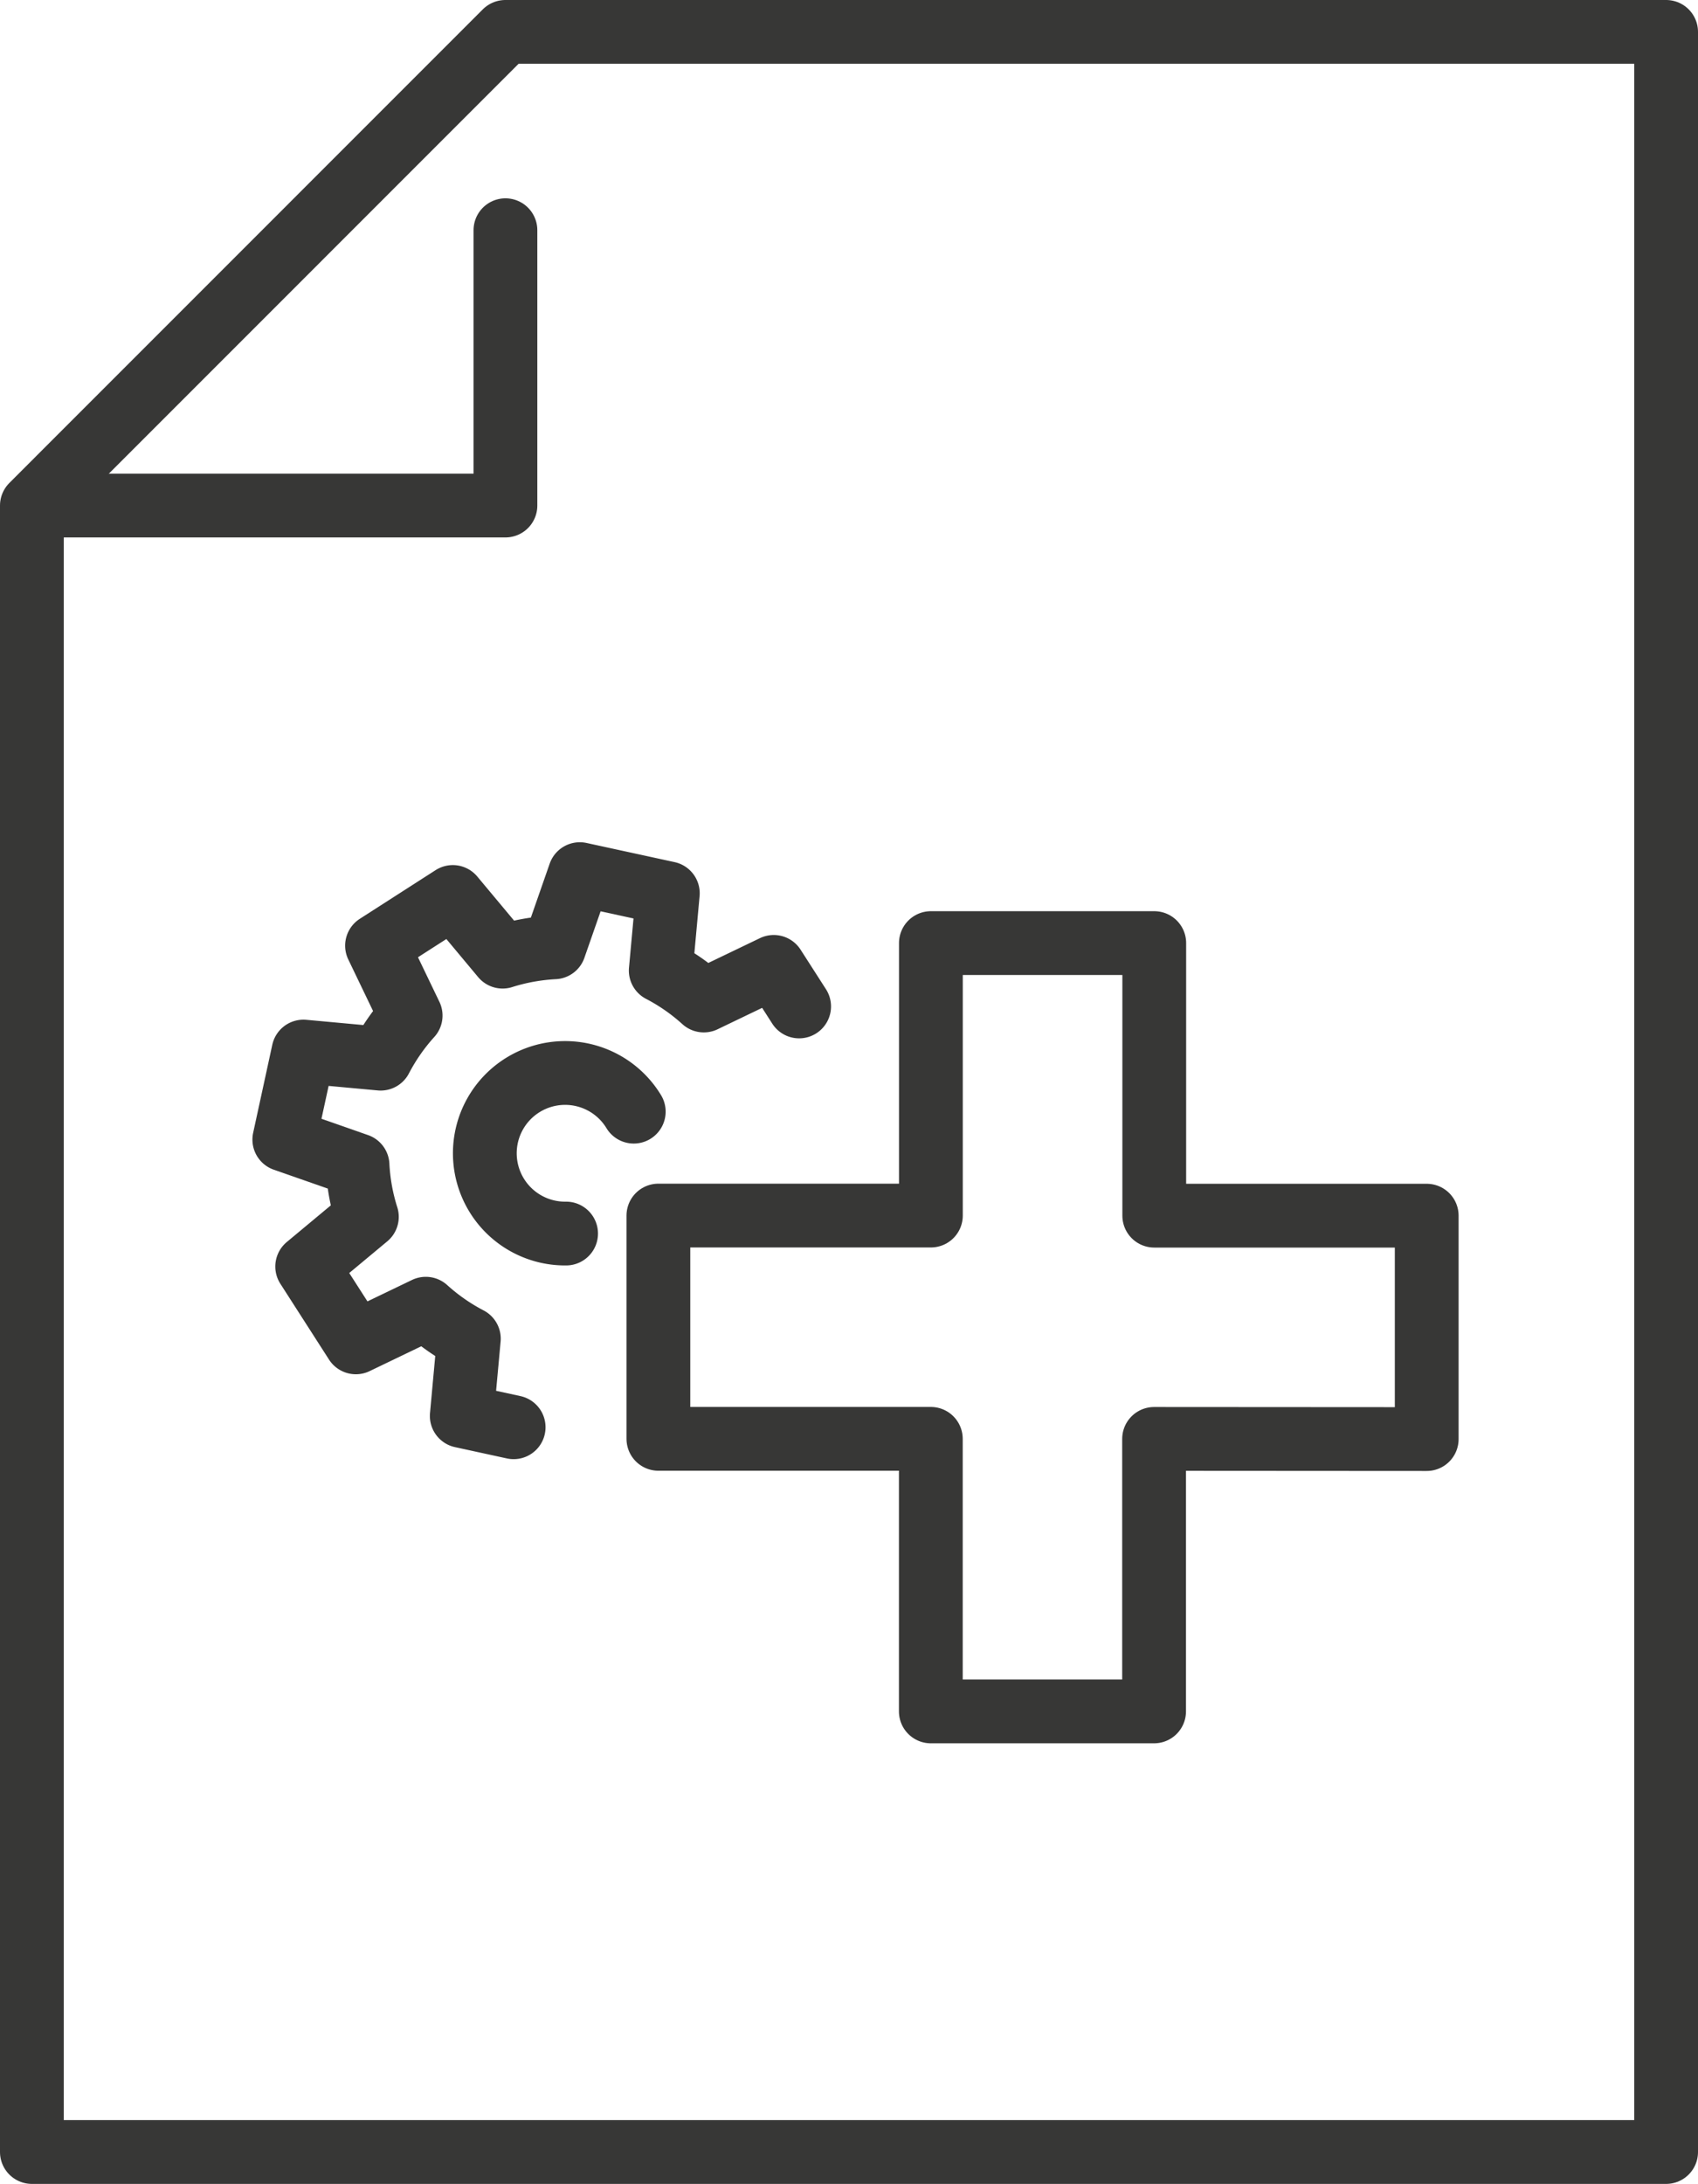
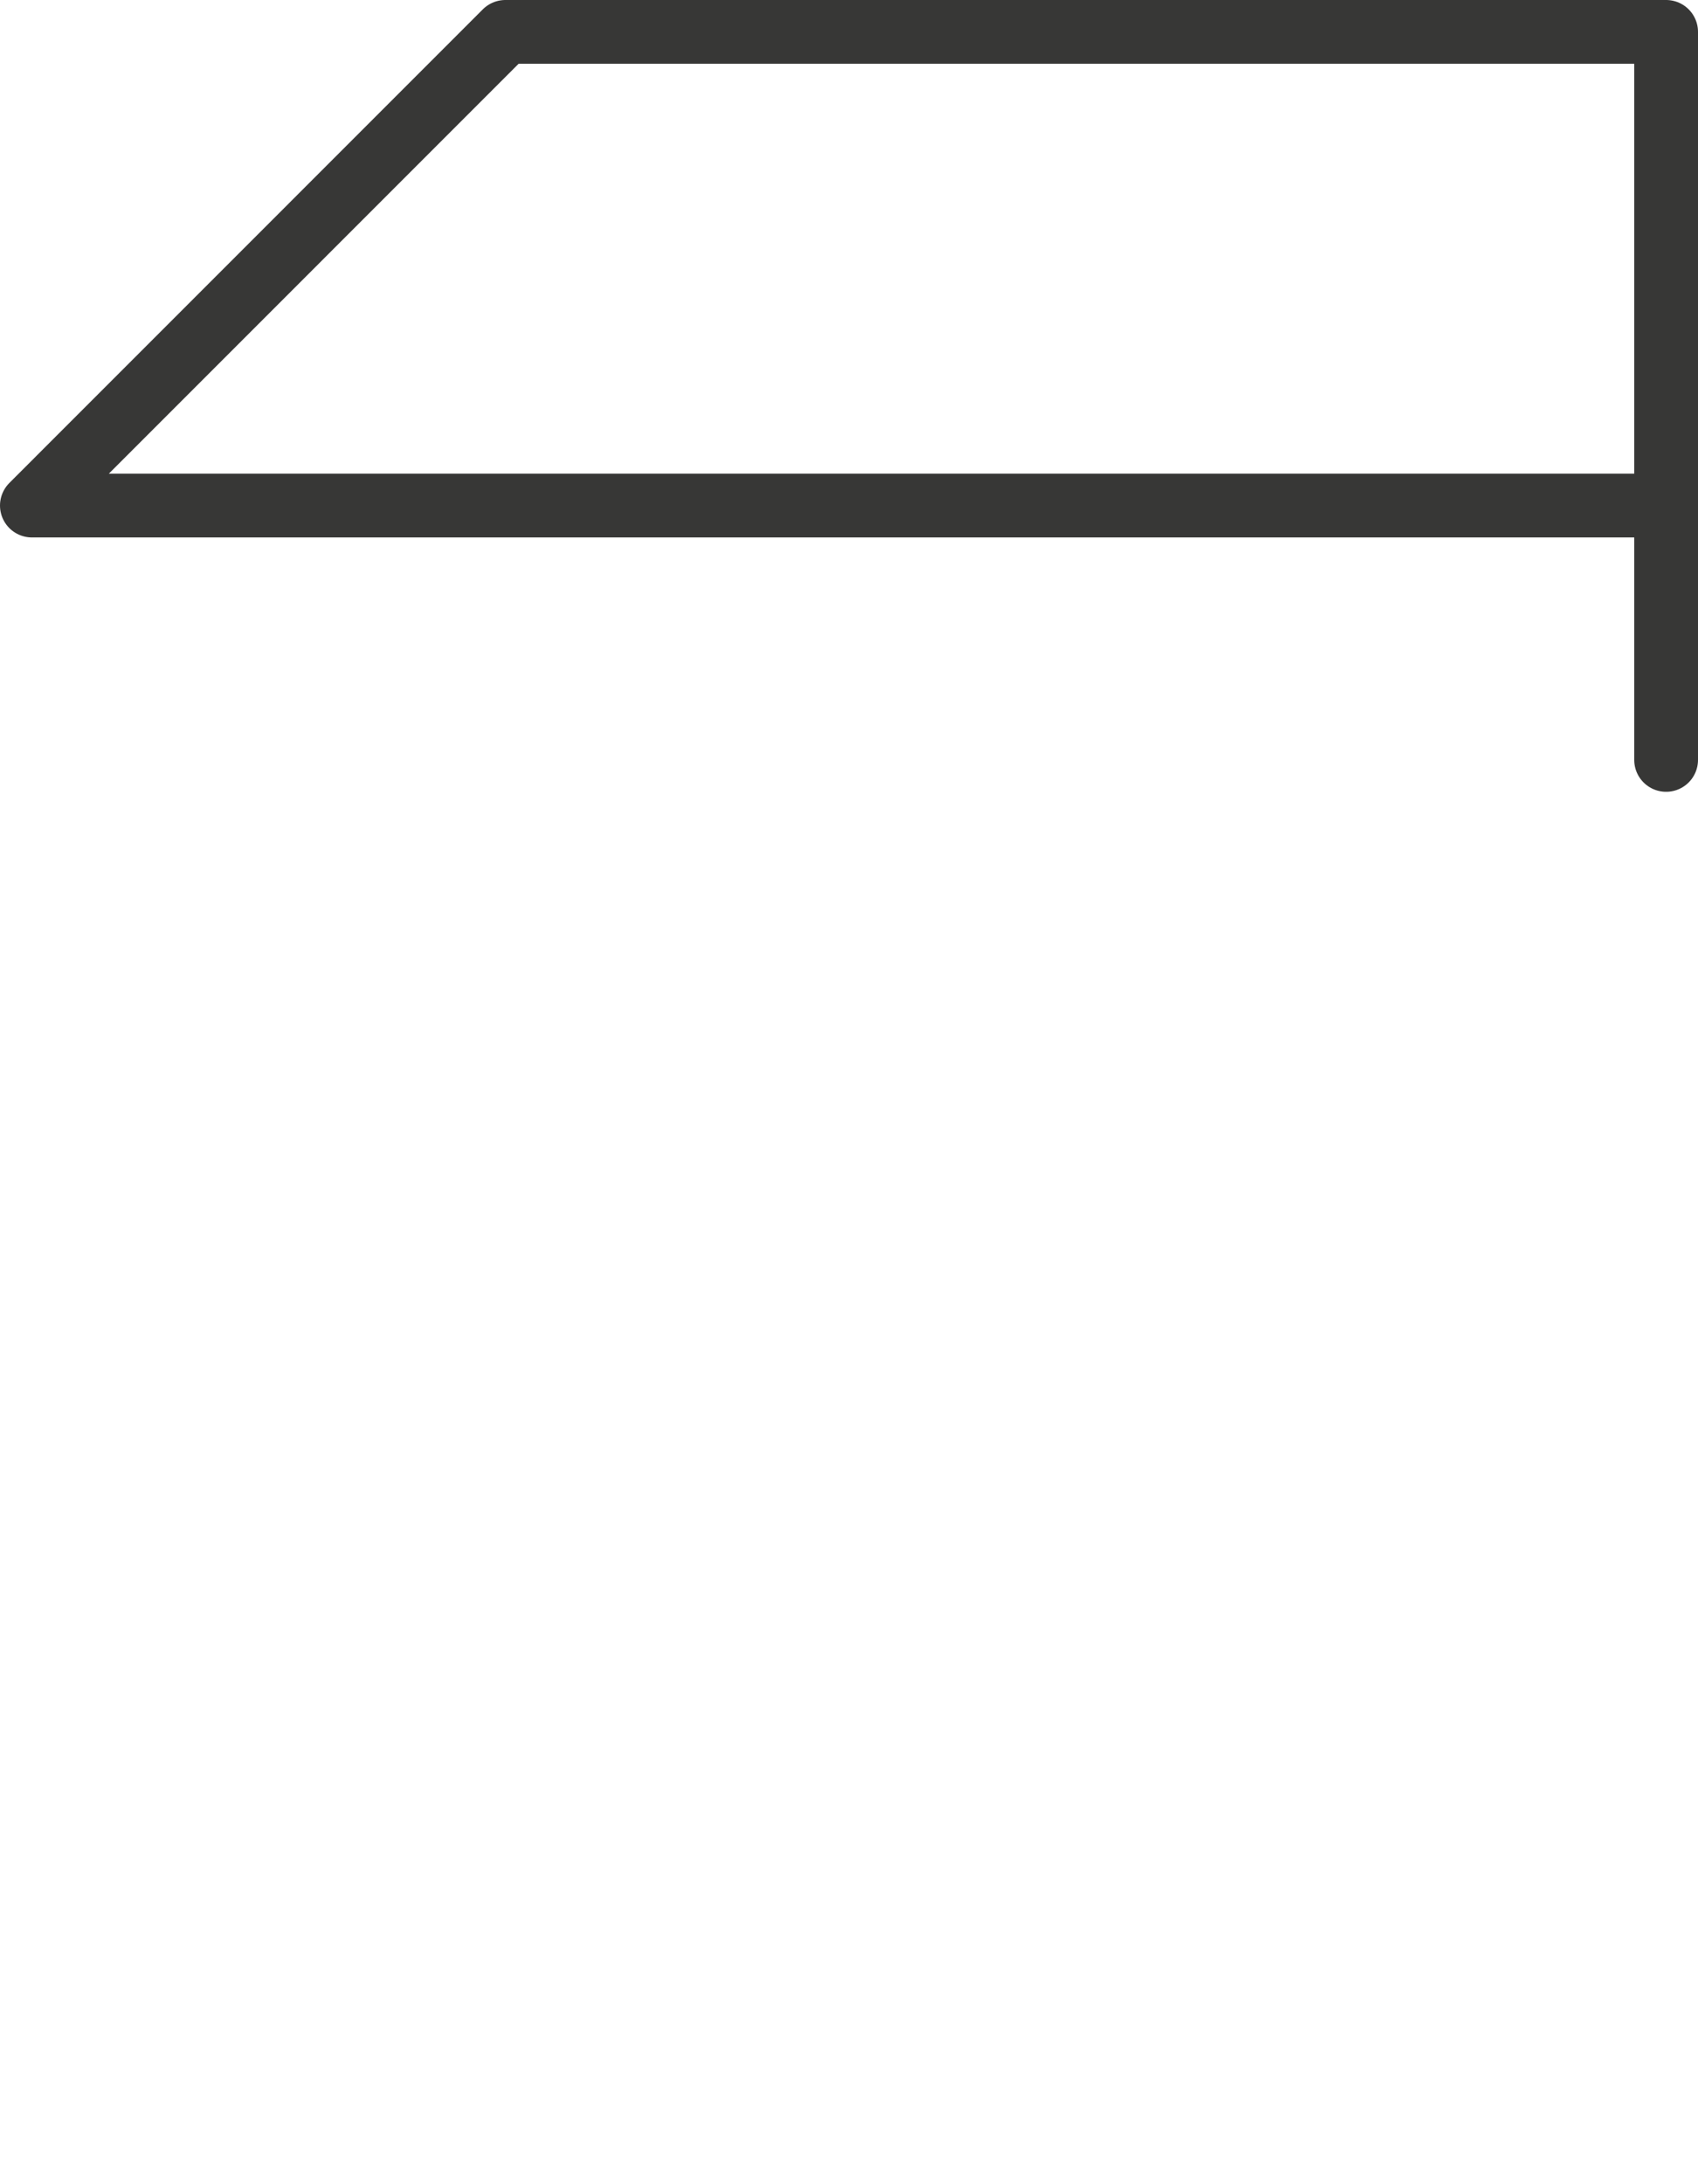
<svg xmlns="http://www.w3.org/2000/svg" id="Group_5879" data-name="Group 5879" width="79.872" height="102.711" viewBox="0 0 79.872 102.711">
  <defs>
    <clipPath id="clip-path">
      <rect id="Rectangle_1353" data-name="Rectangle 1353" width="79.872" height="102.711" fill="none" stroke="#373736" stroke-width="1" />
    </clipPath>
  </defs>
-   <path id="Path_4723" data-name="Path 4723" d="M67.111,67.681l0-10.507-12.816,0,0-12.82-10.507,0,0,12.815-12.818,0V67.67l12.815,0,0,12.819H54.287l0-12.816Z" fill="none" stroke="#373736" stroke-linecap="round" stroke-linejoin="round" stroke-width="3" />
  <g id="Group_5878" data-name="Group 5878">
    <g id="Group_5877" data-name="Group 5877" clip-path="url(#clip-path)">
-       <path id="Path_4724" data-name="Path 4724" d="M78.372,35.739V1.5h-54.6L1.5,23.776v77.435H78.372V35.739Z" fill="none" stroke="#373736" stroke-linecap="round" stroke-linejoin="round" stroke-width="3" />
-       <path id="Path_4725" data-name="Path 4725" d="M23.775,10.827V23.776H1.992" fill="none" stroke="#373736" stroke-linecap="round" stroke-linejoin="round" stroke-width="3" />
-       <path id="Path_4726" data-name="Path 4726" d="M26.628,58.015a3.776,3.776,0,1,1,3.183-5.733" fill="none" stroke="#373736" stroke-linecap="round" stroke-linejoin="round" stroke-width="3" />
-       <path id="Path_4727" data-name="Path 4727" d="M37.59,47.334c-.588-.917-1.194-1.86-1.194-1.86l-3.29,1.581a9.679,9.679,0,0,0-2.025-1.409l.333-3.634-4.141-.9-1.2,3.441a9.761,9.761,0,0,0-2.431.439L21.3,42.186l-3.565,2.289,1.581,3.289a9.744,9.744,0,0,0-1.411,2.026l-3.631-.334-.9,4.14L16.818,54.8a9.627,9.627,0,0,0,.439,2.429L14.45,59.566l2.289,3.566,3.29-1.582a9.7,9.7,0,0,0,2.025,1.41l-.333,3.634,2.44.531" fill="none" stroke="#373736" stroke-linecap="round" stroke-linejoin="round" stroke-width="3" />
+       <path id="Path_4724" data-name="Path 4724" d="M78.372,35.739V1.5h-54.6L1.5,23.776H78.372V35.739Z" fill="none" stroke="#373736" stroke-linecap="round" stroke-linejoin="round" stroke-width="3" />
    </g>
  </g>
</svg>